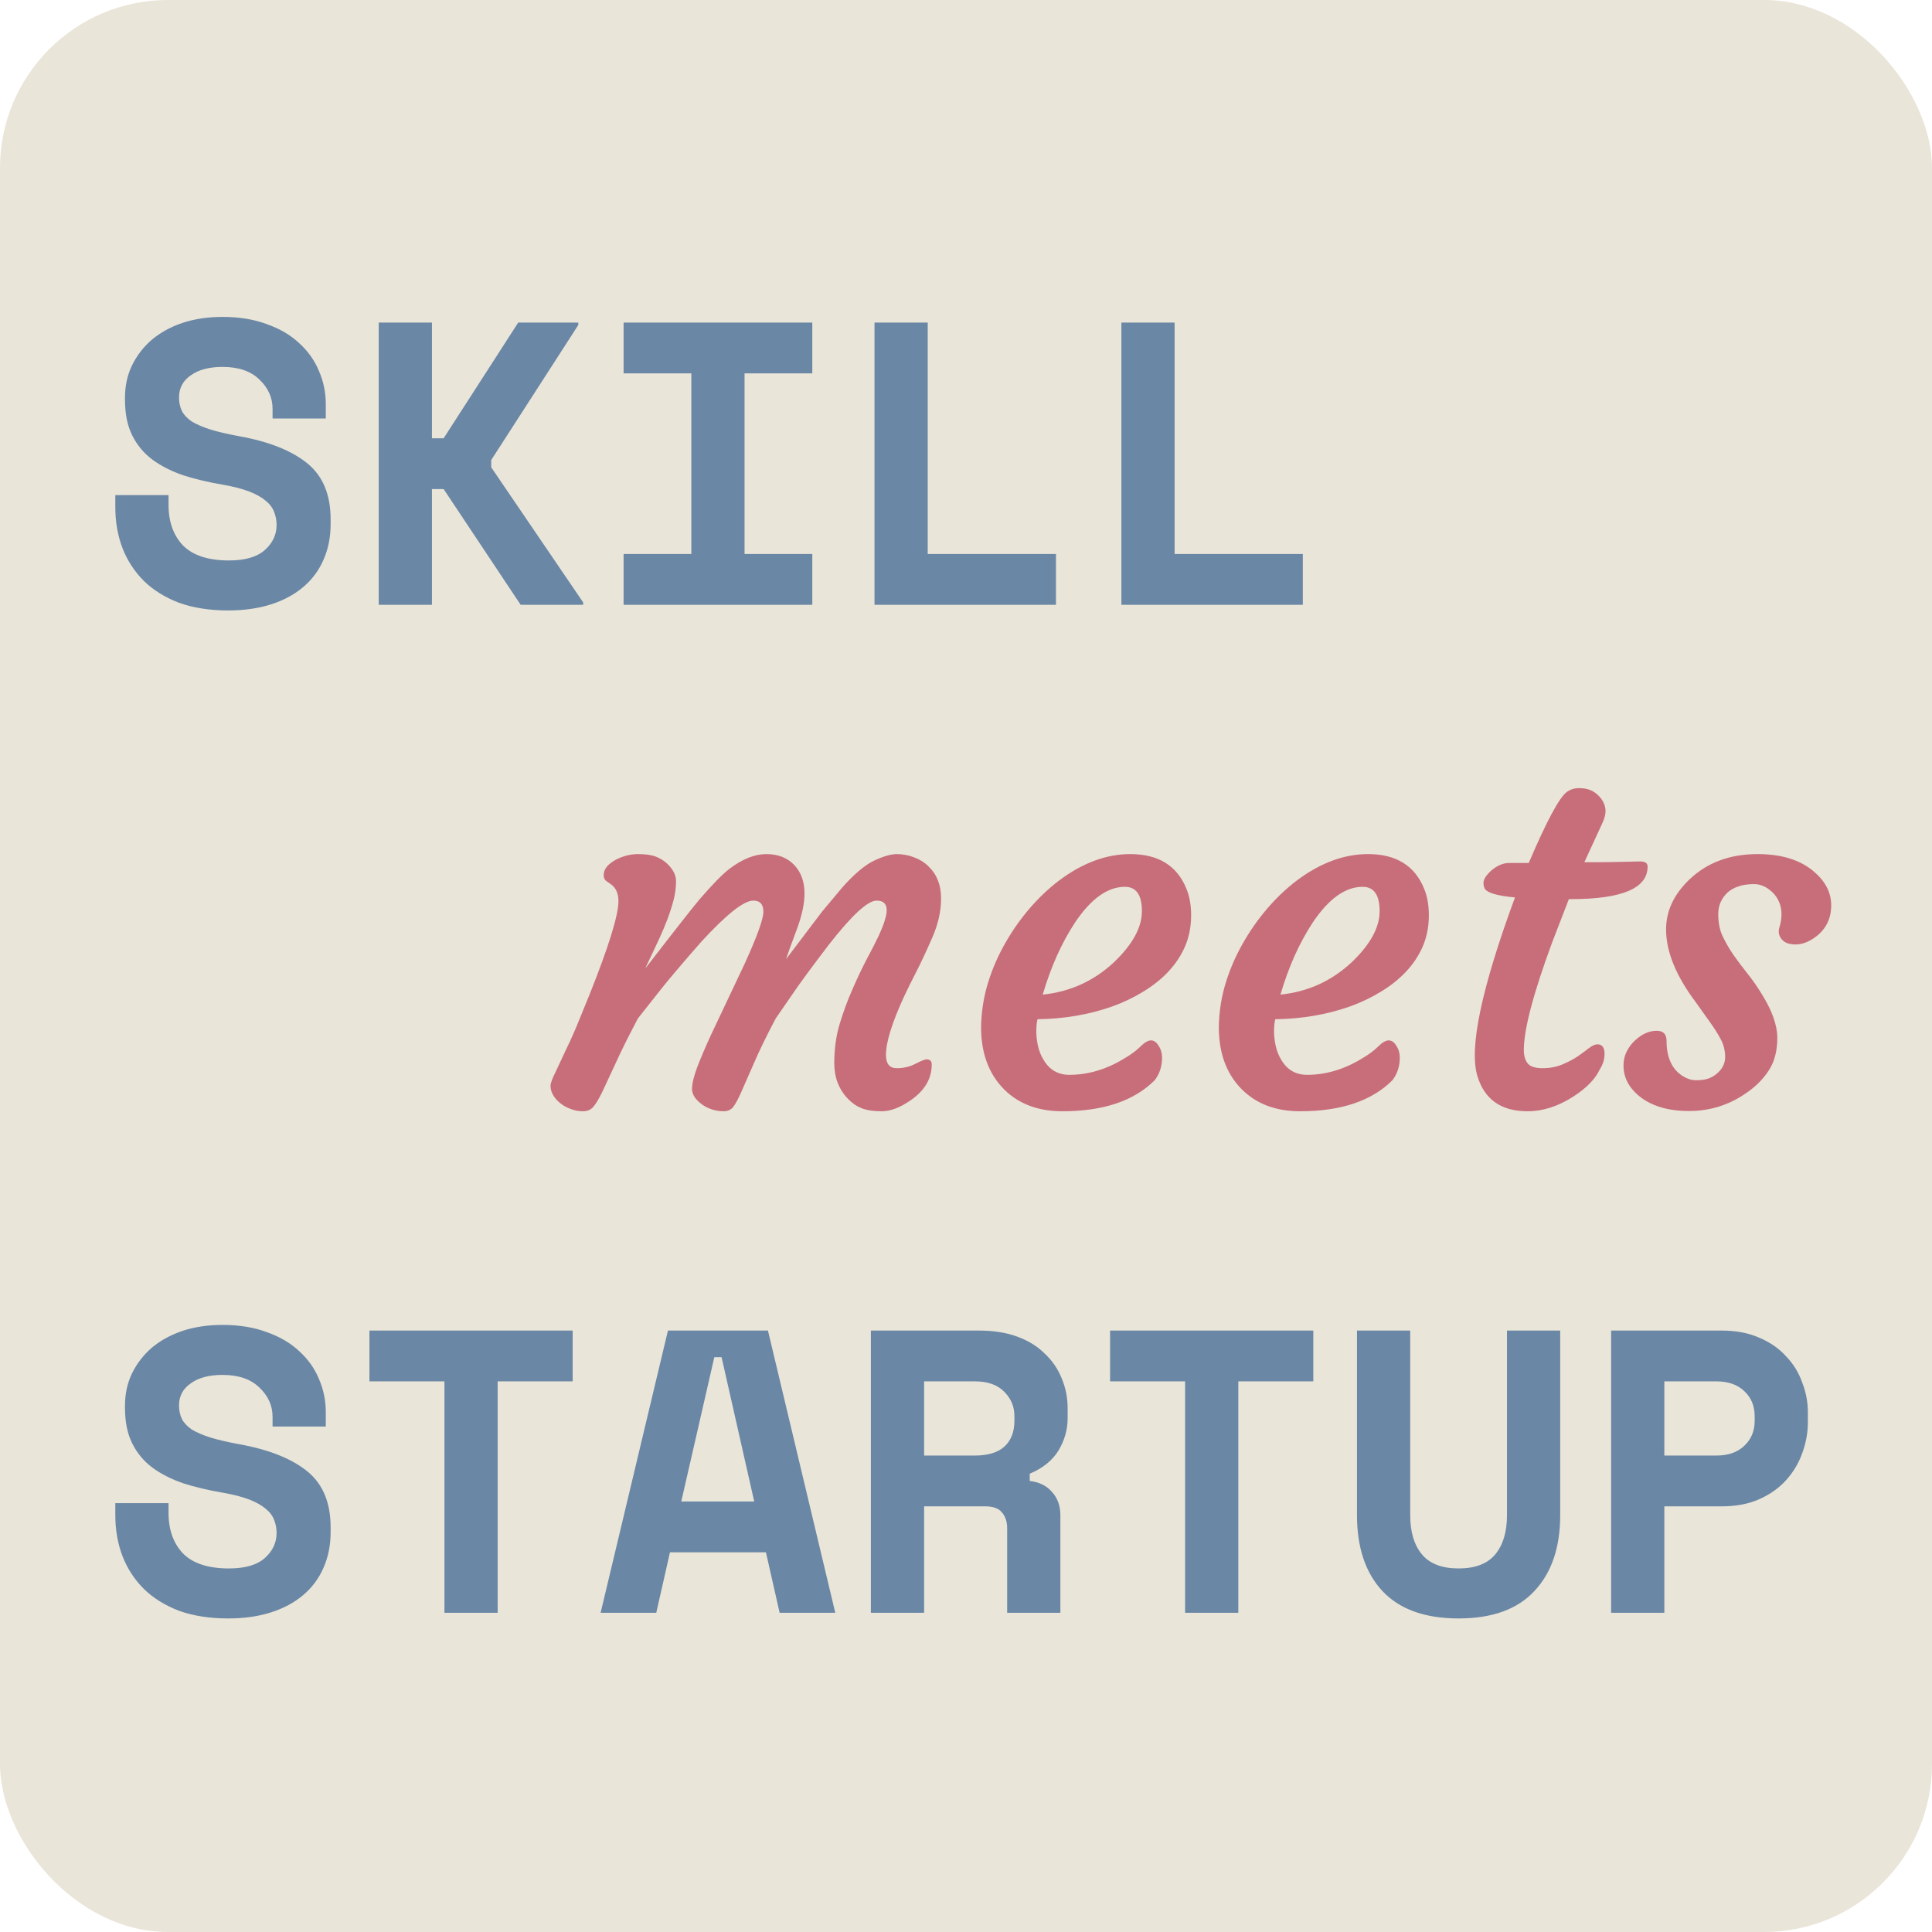
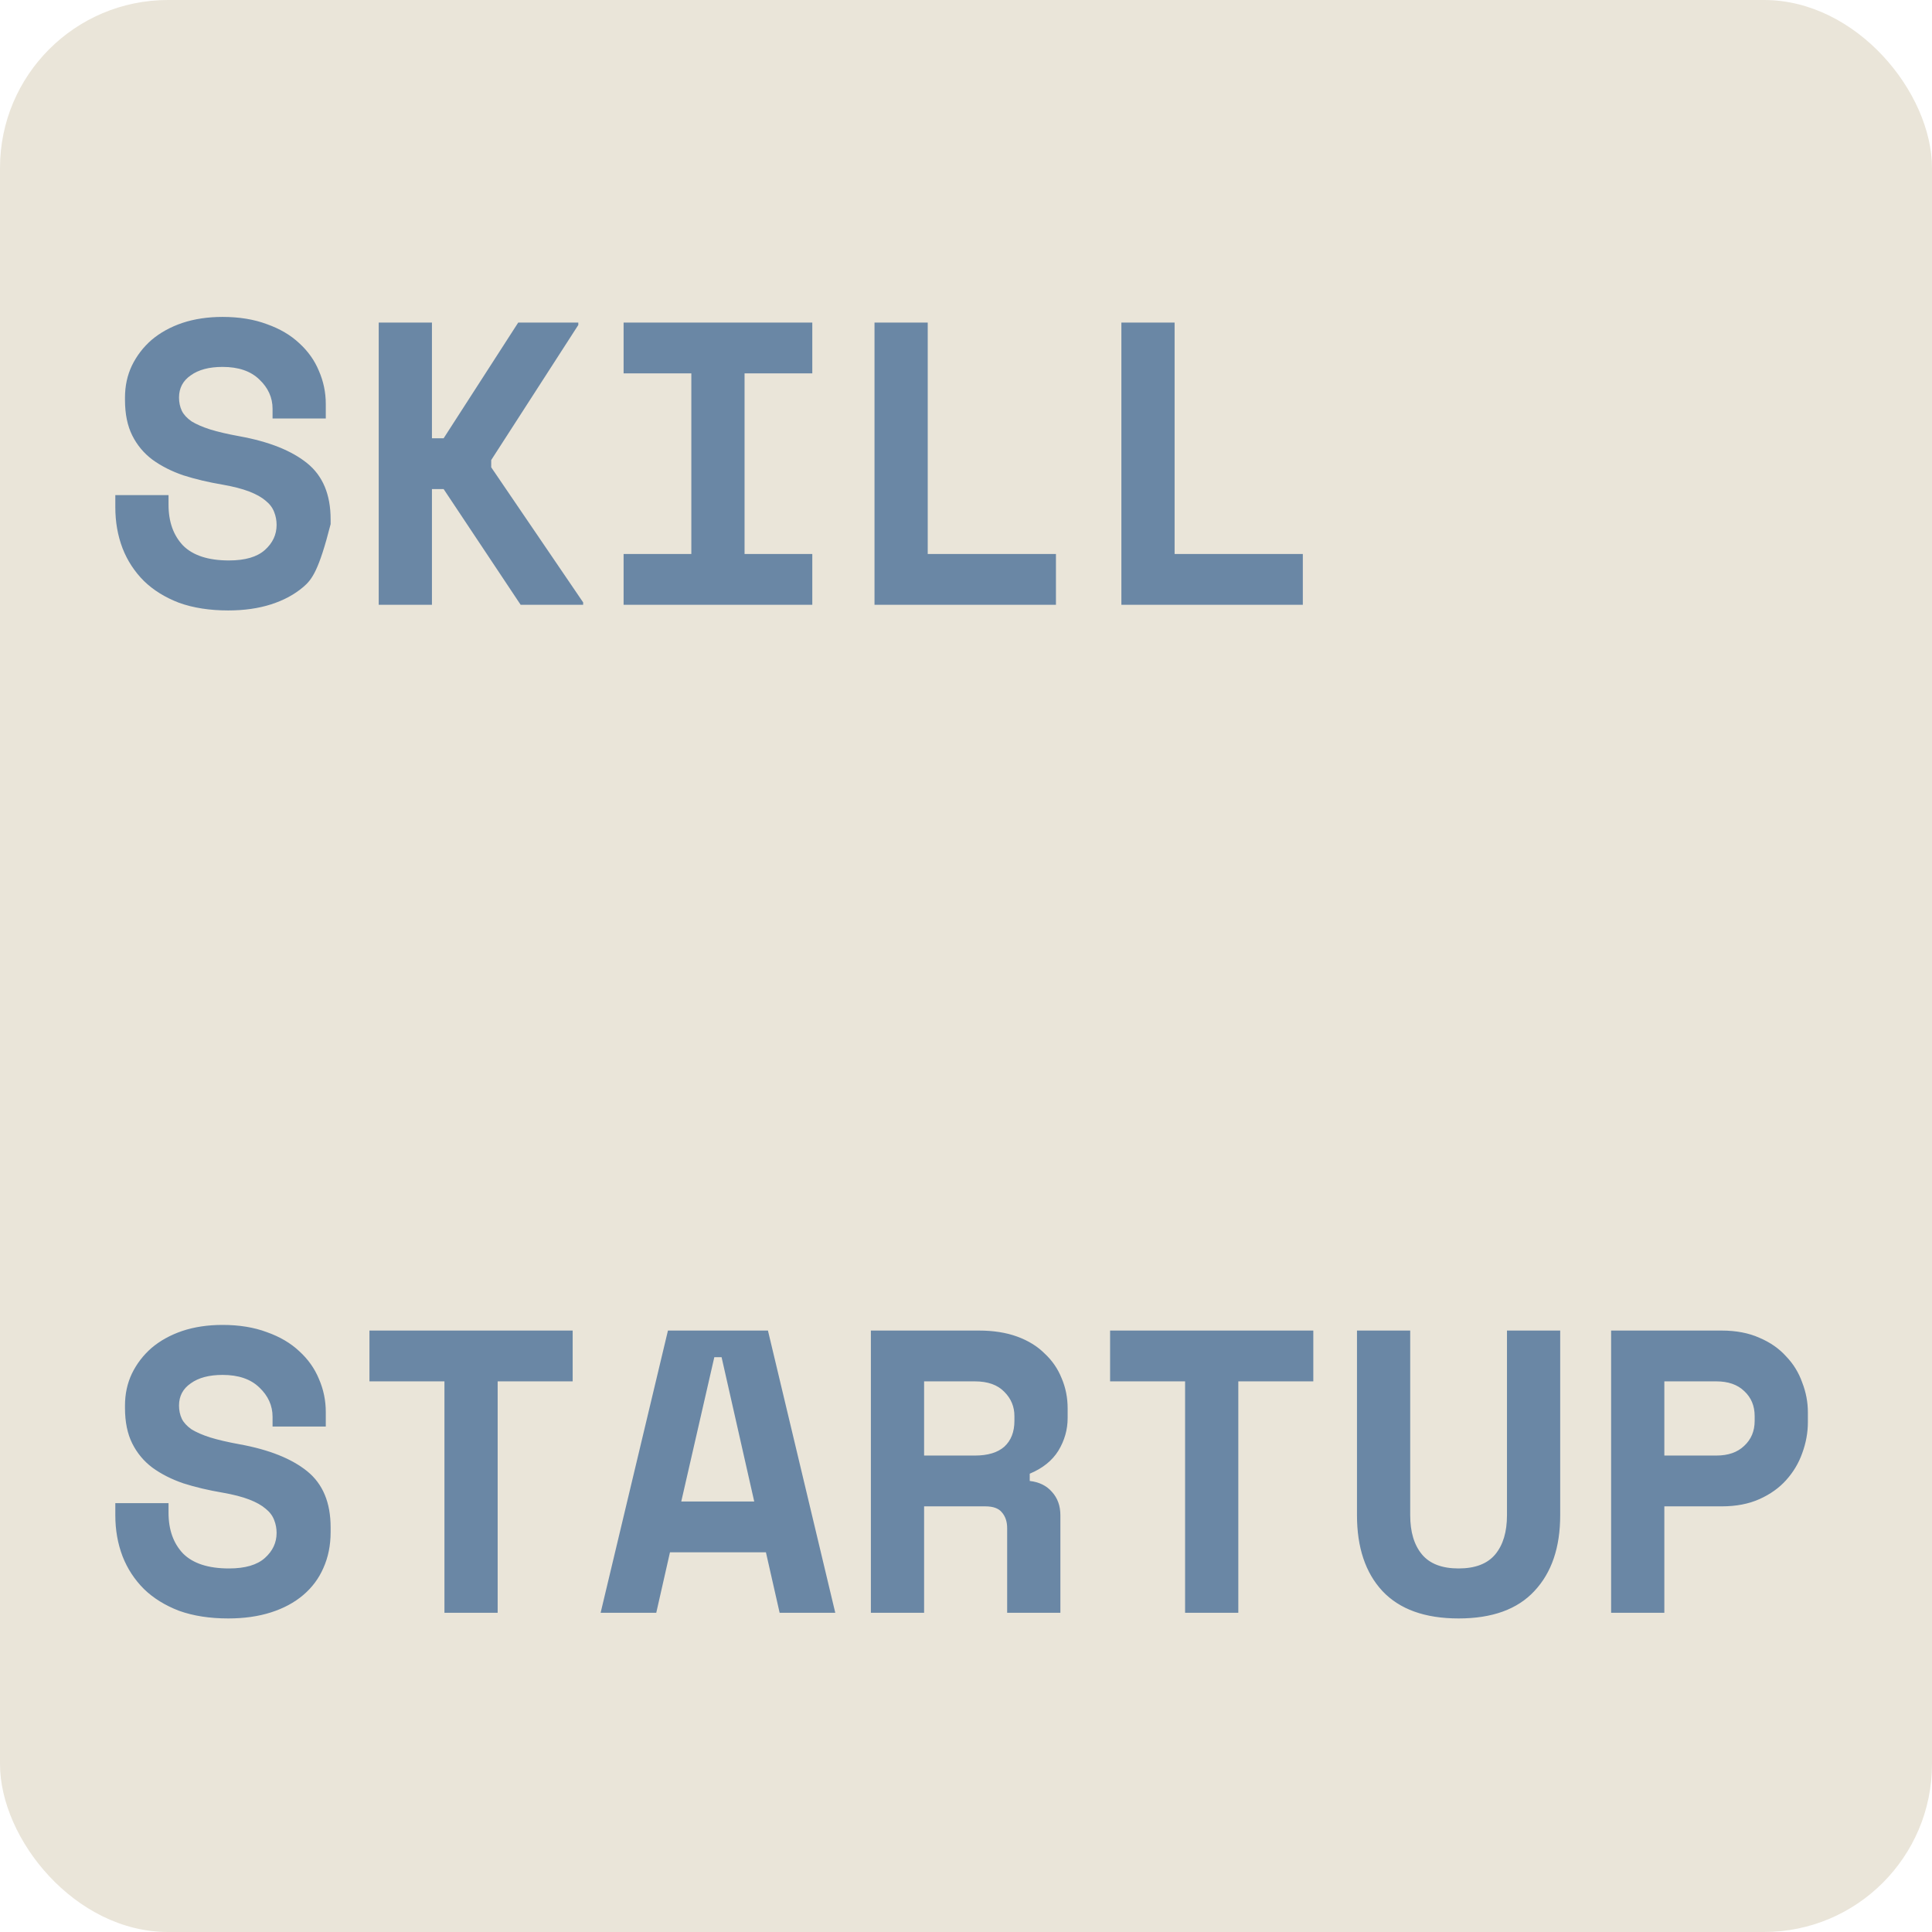
<svg xmlns="http://www.w3.org/2000/svg" width="115" height="115" viewBox="0 0 115 115" fill="none">
  <rect width="115" height="115" rx="10" fill="#EAE5D9" />
-   <path d="M44.84 53.607C44.273 53.607 43.238 54.428 41.734 56.068C40.611 57.348 39.796 58.31 39.288 58.954L37.97 60.624C37.403 61.698 36.959 62.592 36.637 63.305L35.846 65.004C35.641 65.424 35.46 65.722 35.304 65.897C35.157 66.064 34.952 66.147 34.688 66.147C34.435 66.147 34.185 66.098 33.941 66C33.707 65.912 33.502 65.795 33.326 65.648C32.955 65.336 32.77 64.994 32.77 64.623C32.77 64.477 32.877 64.189 33.092 63.759L33.648 62.572C33.824 62.221 34.029 61.772 34.264 61.225L35.084 59.218C36.236 56.337 36.812 54.477 36.812 53.637C36.812 53.188 36.666 52.855 36.373 52.641L36.08 52.435C35.982 52.367 35.934 52.25 35.934 52.084C35.934 51.908 35.997 51.742 36.124 51.586C36.261 51.43 36.437 51.293 36.651 51.176C37.091 50.951 37.53 50.839 37.97 50.839C38.419 50.839 38.77 50.888 39.024 50.985C39.278 51.083 39.498 51.215 39.684 51.381C40.055 51.723 40.24 52.079 40.24 52.45C40.24 52.821 40.191 53.197 40.094 53.578C39.996 53.949 39.874 54.33 39.727 54.721C39.581 55.102 39.425 55.473 39.259 55.834C38.868 56.674 38.624 57.191 38.526 57.387C38.438 57.572 38.414 57.641 38.453 57.592C40.24 55.277 41.315 53.91 41.676 53.49C42.428 52.621 43.014 52.025 43.434 51.703C44.205 51.127 44.933 50.839 45.616 50.839C46.31 50.839 46.861 51.054 47.272 51.483C47.682 51.913 47.887 52.48 47.887 53.183C47.887 53.798 47.73 54.52 47.418 55.351C47.105 56.181 46.895 56.762 46.788 57.094L48.941 54.252L50.143 52.816C50.865 52.006 51.5 51.474 52.047 51.22C52.594 50.966 53.038 50.839 53.38 50.839C53.731 50.839 54.073 50.902 54.405 51.029C54.747 51.156 55.035 51.337 55.27 51.571C55.768 52.05 56.017 52.685 56.017 53.476C56.017 54.237 55.841 55.019 55.489 55.819C55.138 56.62 54.83 57.279 54.566 57.797C54.303 58.305 54.049 58.817 53.805 59.335C53.092 60.888 52.735 62.04 52.735 62.792C52.735 63.319 52.95 63.583 53.38 63.583C53.79 63.583 54.161 63.495 54.493 63.319C54.835 63.144 55.055 63.056 55.152 63.056C55.357 63.056 55.46 63.158 55.46 63.363C55.46 64.232 55.016 64.96 54.127 65.546C53.531 65.946 52.984 66.147 52.486 66.147C51.998 66.147 51.602 66.088 51.3 65.971C50.997 65.853 50.724 65.668 50.48 65.414C49.933 64.848 49.659 64.14 49.659 63.29C49.659 62.44 49.767 61.659 49.981 60.946C50.196 60.233 50.45 59.545 50.743 58.881C51.036 58.207 51.329 57.592 51.622 57.035C51.925 56.469 52.154 56.02 52.31 55.688C52.623 55.004 52.779 54.501 52.779 54.179C52.779 53.798 52.579 53.607 52.179 53.607C51.651 53.607 50.704 54.481 49.337 56.23C48.302 57.587 47.584 58.563 47.184 59.159L46.173 60.624C45.606 61.698 45.172 62.592 44.869 63.305L44.122 65.004C43.937 65.424 43.775 65.722 43.639 65.897C43.502 66.064 43.312 66.147 43.067 66.147C42.823 66.147 42.584 66.107 42.35 66.029C42.125 65.951 41.93 65.849 41.764 65.722C41.383 65.439 41.192 65.141 41.192 64.828C41.192 64.506 41.295 64.071 41.5 63.524C41.715 62.968 41.978 62.348 42.291 61.664L44.342 57.328C45.074 55.717 45.44 54.696 45.44 54.267C45.44 53.827 45.24 53.607 44.84 53.607ZM46.29 57.738C46.3 57.738 46.305 57.733 46.305 57.724L46.319 57.694C46.3 57.714 46.29 57.728 46.29 57.738ZM58.404 60.873C58.443 60.023 58.585 59.213 58.829 58.441C59.073 57.66 59.4 56.908 59.81 56.185C60.221 55.453 60.699 54.765 61.246 54.12C61.803 53.466 62.403 52.895 63.048 52.406C64.444 51.361 65.856 50.839 67.281 50.839C68.951 50.839 70.064 51.527 70.621 52.904C70.816 53.373 70.909 53.93 70.899 54.574C70.89 55.209 70.768 55.8 70.533 56.347C70.299 56.884 69.972 57.377 69.552 57.826C69.142 58.266 68.648 58.661 68.072 59.013C67.506 59.364 66.886 59.662 66.212 59.906C64.825 60.395 63.341 60.648 61.759 60.668C61.72 60.805 61.695 61.01 61.685 61.283C61.676 61.557 61.705 61.864 61.773 62.206C61.842 62.538 61.959 62.836 62.125 63.1C62.477 63.685 62.984 63.978 63.648 63.978C64.781 63.978 65.885 63.647 66.959 62.982C67.34 62.758 67.647 62.528 67.882 62.294C68.126 62.05 68.336 61.928 68.512 61.928C68.688 61.928 68.839 62.035 68.966 62.25C69.103 62.455 69.171 62.69 69.171 62.953C69.171 63.471 69.024 63.92 68.731 64.301C67.501 65.531 65.67 66.147 63.238 66.147C61.803 66.147 60.65 65.717 59.781 64.857C58.805 63.881 58.346 62.553 58.404 60.873ZM66.959 52.787C65.934 52.787 64.947 53.49 64 54.897C63.199 56.107 62.555 57.543 62.066 59.203C63.697 59.037 65.113 58.393 66.314 57.27C67.418 56.215 67.97 55.204 67.97 54.237C67.97 53.27 67.633 52.787 66.959 52.787ZM72.555 60.873C72.594 60.023 72.735 59.213 72.98 58.441C73.224 57.66 73.551 56.908 73.961 56.185C74.371 55.453 74.85 54.765 75.397 54.12C75.953 53.466 76.554 52.895 77.198 52.406C78.595 51.361 80.006 50.839 81.432 50.839C83.102 50.839 84.215 51.527 84.772 52.904C84.967 53.373 85.06 53.93 85.05 54.574C85.04 55.209 84.918 55.8 84.684 56.347C84.449 56.884 84.122 57.377 83.702 57.826C83.292 58.266 82.799 58.661 82.223 59.013C81.656 59.364 81.036 59.662 80.362 59.906C78.976 60.395 77.491 60.648 75.909 60.668C75.87 60.805 75.846 61.01 75.836 61.283C75.826 61.557 75.856 61.864 75.924 62.206C75.992 62.538 76.109 62.836 76.275 63.1C76.627 63.685 77.135 63.978 77.799 63.978C78.932 63.978 80.035 63.647 81.109 62.982C81.49 62.758 81.798 62.528 82.032 62.294C82.276 62.05 82.486 61.928 82.662 61.928C82.838 61.928 82.989 62.035 83.116 62.25C83.253 62.455 83.321 62.69 83.321 62.953C83.321 63.471 83.175 63.92 82.882 64.301C81.651 65.531 79.82 66.147 77.389 66.147C75.953 66.147 74.801 65.717 73.932 64.857C72.955 63.881 72.496 62.553 72.555 60.873ZM81.109 52.787C80.084 52.787 79.098 53.49 78.15 54.897C77.35 56.107 76.705 57.543 76.217 59.203C77.848 59.037 79.264 58.393 80.465 57.27C81.568 56.215 82.12 55.204 82.12 54.237C82.12 53.27 81.783 52.787 81.109 52.787ZM95.084 62.162C95.367 62.162 95.509 62.352 95.509 62.733C95.509 63.056 95.411 63.368 95.216 63.671C94.952 64.237 94.425 64.774 93.634 65.282C92.735 65.858 91.832 66.147 90.924 66.147C89.352 66.147 88.356 65.443 87.936 64.037C87.438 62.367 88.185 58.827 90.177 53.417C89.054 53.319 88.443 53.124 88.346 52.831C88.316 52.743 88.302 52.65 88.302 52.553C88.302 52.445 88.346 52.323 88.434 52.187C88.531 52.05 88.653 51.918 88.8 51.791C89.142 51.508 89.488 51.366 89.84 51.366H90.997C92.052 48.895 92.804 47.489 93.253 47.148C93.468 46.991 93.707 46.913 93.971 46.913C94.234 46.913 94.454 46.947 94.63 47.016C94.806 47.084 94.962 47.182 95.099 47.309C95.411 47.602 95.567 47.929 95.567 48.29C95.567 48.485 95.509 48.71 95.392 48.964L94.308 51.322H94.659C95.265 51.322 95.753 51.317 96.124 51.308C96.124 51.308 96.402 51.303 96.959 51.293C97.144 51.283 97.374 51.278 97.647 51.278C97.931 51.278 98.072 51.381 98.072 51.586C98.072 52.875 96.549 53.52 93.502 53.52H93.385L92.389 56.098C91.266 59.145 90.704 61.278 90.704 62.499C90.704 62.841 90.782 63.109 90.939 63.305C91.095 63.49 91.388 63.583 91.817 63.583C92.247 63.583 92.638 63.51 92.989 63.363C93.341 63.217 93.648 63.056 93.912 62.88C94.176 62.694 94.4 62.528 94.586 62.382C94.781 62.235 94.947 62.162 95.084 62.162ZM96.637 63.422C96.637 63.119 96.7 62.841 96.827 62.587C96.964 62.323 97.13 62.103 97.325 61.928C97.735 61.547 98.165 61.356 98.614 61.356C99.005 61.356 99.2 61.557 99.2 61.957C99.2 62.973 99.537 63.681 100.211 64.081C100.455 64.228 100.709 64.301 100.973 64.301C101.236 64.301 101.461 64.272 101.646 64.213C101.832 64.154 102.003 64.061 102.159 63.935C102.511 63.651 102.687 63.315 102.687 62.924C102.687 62.533 102.599 62.177 102.423 61.855C102.247 61.523 102.027 61.176 101.764 60.815L100.929 59.643C99.757 58.08 99.171 56.64 99.171 55.321C99.171 54.227 99.635 53.236 100.562 52.348C101.617 51.342 102.97 50.839 104.62 50.839C106.065 50.839 107.193 51.195 108.004 51.908C108.668 52.484 109 53.144 109 53.886C109 54.657 108.707 55.273 108.121 55.731C107.594 56.142 107.066 56.293 106.539 56.185C106.305 56.137 106.124 56.02 105.997 55.834C105.87 55.639 105.846 55.419 105.924 55.175C106.002 54.931 106.041 54.677 106.041 54.413C106.041 54.149 105.992 53.905 105.895 53.681C105.797 53.456 105.665 53.266 105.499 53.109C105.157 52.787 104.796 52.626 104.415 52.626C104.044 52.626 103.736 52.67 103.492 52.758C103.248 52.836 103.033 52.953 102.848 53.109C102.467 53.461 102.276 53.895 102.276 54.413C102.276 54.921 102.364 55.36 102.54 55.731C102.716 56.102 102.931 56.474 103.185 56.845C103.448 57.216 103.731 57.592 104.034 57.973C104.337 58.353 104.615 58.754 104.869 59.174C105.484 60.16 105.792 61.029 105.792 61.781C105.792 62.523 105.636 63.148 105.323 63.656C105.011 64.154 104.605 64.584 104.107 64.945C103.043 65.736 101.852 66.132 100.533 66.132C99.273 66.132 98.277 65.829 97.545 65.224C96.939 64.716 96.637 64.115 96.637 63.422Z" fill="#C76E7A" />
  <path d="M16.224 84.336C16.224 83.664 15.96 83.08 15.432 82.584C14.92 82.088 14.192 81.84 13.248 81.84C12.448 81.84 11.816 82.008 11.352 82.344C10.888 82.664 10.656 83.104 10.656 83.664C10.656 83.952 10.712 84.216 10.824 84.456C10.936 84.68 11.128 84.888 11.4 85.08C11.688 85.256 12.056 85.416 12.504 85.56C12.968 85.704 13.552 85.84 14.256 85.968C16.016 86.288 17.36 86.824 18.288 87.576C19.216 88.328 19.68 89.44 19.68 90.912V91.2C19.68 91.984 19.536 92.696 19.248 93.336C18.976 93.96 18.576 94.496 18.048 94.944C17.52 95.392 16.88 95.736 16.128 95.976C15.376 96.216 14.528 96.336 13.584 96.336C12.48 96.336 11.504 96.184 10.656 95.88C9.824 95.56 9.128 95.128 8.568 94.584C8.008 94.024 7.584 93.376 7.296 92.64C7.008 91.888 6.864 91.072 6.864 90.192V89.472H10.032V90.048C10.032 91.056 10.32 91.864 10.896 92.472C11.488 93.064 12.4 93.36 13.632 93.36C14.592 93.36 15.304 93.152 15.768 92.736C16.232 92.32 16.464 91.824 16.464 91.248C16.464 90.976 16.416 90.72 16.32 90.48C16.224 90.224 16.056 90 15.816 89.808C15.576 89.6 15.248 89.416 14.832 89.256C14.416 89.096 13.888 88.96 13.248 88.848C12.4 88.704 11.624 88.52 10.92 88.296C10.216 88.056 9.6 87.744 9.072 87.36C8.56 86.976 8.16 86.496 7.872 85.92C7.584 85.344 7.44 84.64 7.44 83.808V83.664C7.44 82.976 7.576 82.344 7.848 81.768C8.136 81.176 8.528 80.664 9.024 80.232C9.536 79.8 10.144 79.464 10.848 79.224C11.568 78.984 12.368 78.864 13.248 78.864C14.24 78.864 15.12 79.008 15.888 79.296C16.656 79.568 17.296 79.944 17.808 80.424C18.336 80.904 18.728 81.456 18.984 82.08C19.256 82.704 19.392 83.36 19.392 84.048V84.912H16.224V84.336ZM21.991 79.2H34.087V82.224H29.623V96H26.455V82.224H21.991V79.2ZM45.591 92.4H39.879L39.063 96H35.751L39.759 79.2H45.711L49.719 96H46.407L45.591 92.4ZM40.551 89.376H44.895L42.951 80.784H42.519L40.551 89.376ZM63.118 96H59.95V90.96C59.95 90.576 59.846 90.264 59.638 90.024C59.446 89.784 59.118 89.664 58.654 89.664H55.006V96H51.838V79.2H58.27C59.134 79.2 59.894 79.32 60.55 79.56C61.206 79.8 61.75 80.136 62.182 80.568C62.63 80.984 62.966 81.472 63.19 82.032C63.43 82.592 63.55 83.192 63.55 83.832V84.408C63.55 85.096 63.366 85.744 62.998 86.352C62.63 86.944 62.062 87.4 61.294 87.72V88.152C61.854 88.216 62.294 88.432 62.614 88.8C62.95 89.168 63.118 89.632 63.118 90.192V96ZM55.006 86.64H58.03C58.798 86.64 59.382 86.464 59.782 86.112C60.182 85.744 60.382 85.232 60.382 84.576V84.288C60.382 83.728 60.182 83.248 59.782 82.848C59.382 82.432 58.798 82.224 58.03 82.224H55.006V86.64ZM66.077 79.2H78.173V82.224H73.709V96H70.541V82.224H66.077V79.2ZM92.869 79.2V90.192C92.869 92.112 92.357 93.616 91.333 94.704C90.325 95.792 88.821 96.336 86.821 96.336C84.821 96.336 83.309 95.792 82.285 94.704C81.277 93.616 80.773 92.112 80.773 90.192V79.2H83.941V90.192C83.941 91.184 84.173 91.96 84.637 92.52C85.101 93.08 85.829 93.36 86.821 93.36C87.813 93.36 88.541 93.08 89.005 92.52C89.469 91.96 89.701 91.184 89.701 90.192V79.2H92.869ZM99.068 89.664V96H95.9V79.2H102.476C103.34 79.2 104.092 79.344 104.732 79.632C105.372 79.904 105.9 80.272 106.316 80.736C106.748 81.184 107.068 81.704 107.276 82.296C107.5 82.872 107.612 83.464 107.612 84.072V84.648C107.612 85.272 107.5 85.888 107.276 86.496C107.068 87.088 106.748 87.624 106.316 88.104C105.9 88.568 105.372 88.944 104.732 89.232C104.092 89.52 103.34 89.664 102.476 89.664H99.068ZM99.068 86.64H102.164C102.868 86.64 103.42 86.448 103.82 86.064C104.236 85.68 104.444 85.184 104.444 84.576V84.288C104.444 83.68 104.236 83.184 103.82 82.8C103.42 82.416 102.868 82.224 102.164 82.224H99.068V86.64Z" fill="#6A87A5" />
-   <path d="M16.224 24.336C16.224 23.664 15.96 23.08 15.432 22.584C14.92 22.088 14.192 21.84 13.248 21.84C12.448 21.84 11.816 22.008 11.352 22.344C10.888 22.664 10.656 23.104 10.656 23.664C10.656 23.952 10.712 24.216 10.824 24.456C10.936 24.68 11.128 24.888 11.4 25.08C11.688 25.256 12.056 25.416 12.504 25.56C12.968 25.704 13.552 25.84 14.256 25.968C16.016 26.288 17.36 26.824 18.288 27.576C19.216 28.328 19.68 29.44 19.68 30.912V31.2C19.68 31.984 19.536 32.696 19.248 33.336C18.976 33.96 18.576 34.496 18.048 34.944C17.52 35.392 16.88 35.736 16.128 35.976C15.376 36.216 14.528 36.336 13.584 36.336C12.48 36.336 11.504 36.184 10.656 35.88C9.824 35.56 9.128 35.128 8.568 34.584C8.008 34.024 7.584 33.376 7.296 32.64C7.008 31.888 6.864 31.072 6.864 30.192V29.472H10.032V30.048C10.032 31.056 10.32 31.864 10.896 32.472C11.488 33.064 12.4 33.36 13.632 33.36C14.592 33.36 15.304 33.152 15.768 32.736C16.232 32.32 16.464 31.824 16.464 31.248C16.464 30.976 16.416 30.72 16.32 30.48C16.224 30.224 16.056 30 15.816 29.808C15.576 29.6 15.248 29.416 14.832 29.256C14.416 29.096 13.888 28.96 13.248 28.848C12.4 28.704 11.624 28.52 10.92 28.296C10.216 28.056 9.6 27.744 9.072 27.36C8.56 26.976 8.16 26.496 7.872 25.92C7.584 25.344 7.44 24.64 7.44 23.808V23.664C7.44 22.976 7.576 22.344 7.848 21.768C8.136 21.176 8.528 20.664 9.024 20.232C9.536 19.8 10.144 19.464 10.848 19.224C11.568 18.984 12.368 18.864 13.248 18.864C14.24 18.864 15.12 19.008 15.888 19.296C16.656 19.568 17.296 19.944 17.808 20.424C18.336 20.904 18.728 21.456 18.984 22.08C19.256 22.704 19.392 23.36 19.392 24.048V24.912H16.224V24.336ZM25.711 36H22.543V19.2H25.711V26.088H26.407L30.847 19.2H34.423V19.344L29.239 27.384V27.816L34.711 35.856V36H30.991L26.407 29.112H25.711V36ZM37.119 19.2H48.351V22.224H44.319V32.976H48.351V36H37.119V32.976H41.151V22.224H37.119V19.2ZM52.054 19.2H55.222V32.976H62.854V36H52.054V19.2ZM66.749 19.2H69.917V32.976H77.549V36H66.749V19.2Z" fill="#6A87A5" />
+   <path d="M16.224 24.336C16.224 23.664 15.96 23.08 15.432 22.584C14.92 22.088 14.192 21.84 13.248 21.84C12.448 21.84 11.816 22.008 11.352 22.344C10.888 22.664 10.656 23.104 10.656 23.664C10.656 23.952 10.712 24.216 10.824 24.456C10.936 24.68 11.128 24.888 11.4 25.08C11.688 25.256 12.056 25.416 12.504 25.56C12.968 25.704 13.552 25.84 14.256 25.968C16.016 26.288 17.36 26.824 18.288 27.576C19.216 28.328 19.68 29.44 19.68 30.912V31.2C18.976 33.96 18.576 34.496 18.048 34.944C17.52 35.392 16.88 35.736 16.128 35.976C15.376 36.216 14.528 36.336 13.584 36.336C12.48 36.336 11.504 36.184 10.656 35.88C9.824 35.56 9.128 35.128 8.568 34.584C8.008 34.024 7.584 33.376 7.296 32.64C7.008 31.888 6.864 31.072 6.864 30.192V29.472H10.032V30.048C10.032 31.056 10.32 31.864 10.896 32.472C11.488 33.064 12.4 33.36 13.632 33.36C14.592 33.36 15.304 33.152 15.768 32.736C16.232 32.32 16.464 31.824 16.464 31.248C16.464 30.976 16.416 30.72 16.32 30.48C16.224 30.224 16.056 30 15.816 29.808C15.576 29.6 15.248 29.416 14.832 29.256C14.416 29.096 13.888 28.96 13.248 28.848C12.4 28.704 11.624 28.52 10.92 28.296C10.216 28.056 9.6 27.744 9.072 27.36C8.56 26.976 8.16 26.496 7.872 25.92C7.584 25.344 7.44 24.64 7.44 23.808V23.664C7.44 22.976 7.576 22.344 7.848 21.768C8.136 21.176 8.528 20.664 9.024 20.232C9.536 19.8 10.144 19.464 10.848 19.224C11.568 18.984 12.368 18.864 13.248 18.864C14.24 18.864 15.12 19.008 15.888 19.296C16.656 19.568 17.296 19.944 17.808 20.424C18.336 20.904 18.728 21.456 18.984 22.08C19.256 22.704 19.392 23.36 19.392 24.048V24.912H16.224V24.336ZM25.711 36H22.543V19.2H25.711V26.088H26.407L30.847 19.2H34.423V19.344L29.239 27.384V27.816L34.711 35.856V36H30.991L26.407 29.112H25.711V36ZM37.119 19.2H48.351V22.224H44.319V32.976H48.351V36H37.119V32.976H41.151V22.224H37.119V19.2ZM52.054 19.2H55.222V32.976H62.854V36H52.054V19.2ZM66.749 19.2H69.917V32.976H77.549V36H66.749V19.2Z" fill="#6A87A5" />
</svg>